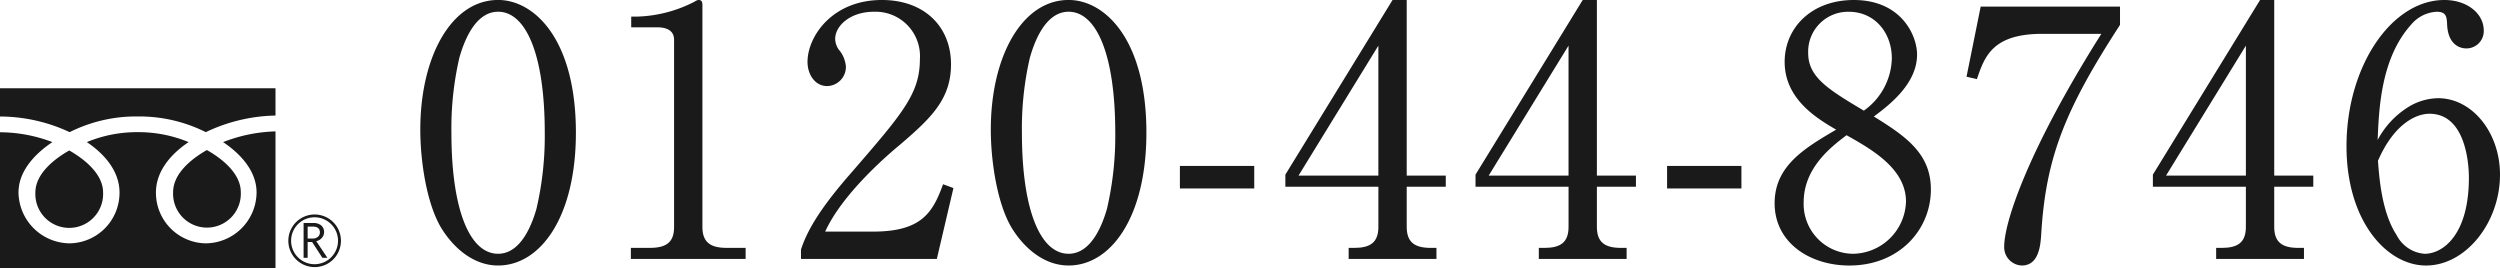
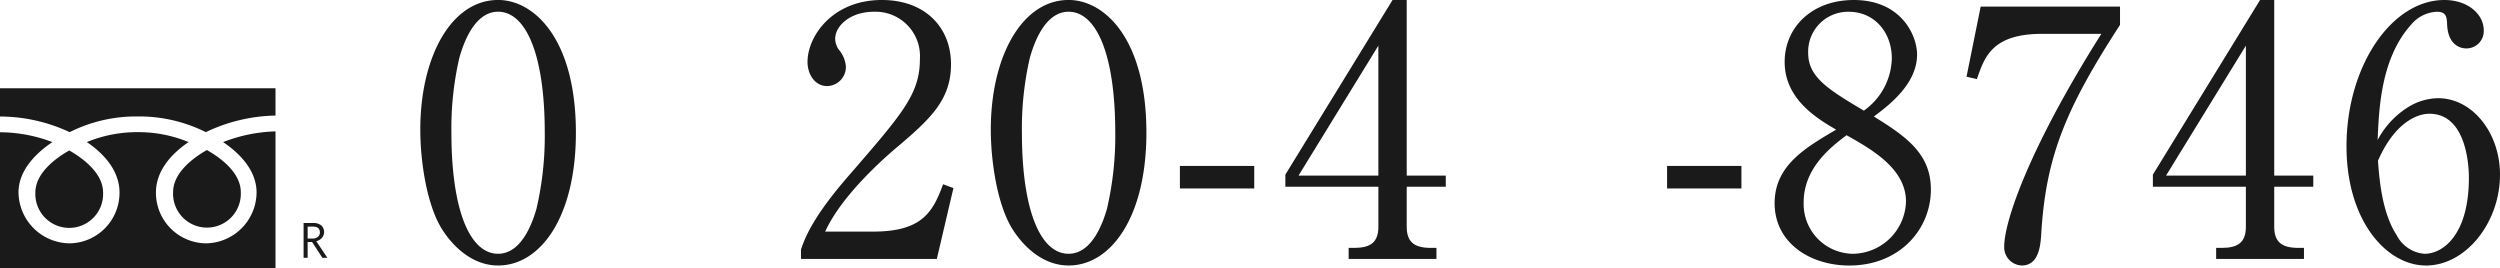
<svg xmlns="http://www.w3.org/2000/svg" id="レイヤー_1" data-name="レイヤー 1" viewBox="0 0 289.219 31.035">
  <defs>
    <style>.cls-1{fill:#1a1a1a;}</style>
  </defs>
  <path class="cls-1" d="M20.026,22.234a3.92,3.92,0,1,0,7.832,0c0-2.15-2.121-3.854-3.924-4.877C22.134,18.38,20.026,20.084,20.026,22.234Z" />
  <path class="cls-1" d="M8.056,15.288a17.174,17.174,0,0,1,7.879-1.816,17.18,17.18,0,0,1,7.876,1.816,19.445,19.445,0,0,1,8.061-1.92V10.213H0v3.266A19.117,19.117,0,0,1,8.056,15.288Z" />
  <path class="cls-1" d="M4.091,22.277a3.921,3.921,0,1,0,7.835,0c0-2.14-2.118-3.846-3.914-4.871C6.207,18.431,4.091,20.137,4.091,22.277Z" />
  <path class="cls-1" d="M25.811,16.439c1.966,1.319,3.871,3.311,3.871,5.833a5.93,5.93,0,0,1-5.871,5.879,5.851,5.851,0,0,1-5.771-5.879c0-2.522,1.81-4.514,3.779-5.833a15.151,15.151,0,0,0-5.884-1.151,15.181,15.181,0,0,0-5.89,1.151c1.969,1.319,3.782,3.311,3.782,5.833a5.85,5.85,0,0,1-5.771,5.879A5.973,5.973,0,0,1,2.14,22.272c0-2.522,1.951-4.514,3.92-5.833A17.222,17.222,0,0,0,0,15.3V31.035H31.872V15.2A17.949,17.949,0,0,0,25.811,16.439Z" />
-   <path class="cls-1" d="M33.357,27.857a3.043,3.043,0,1,0,6.086,0,3.043,3.043,0,1,0-6.086,0m.32,0a2.714,2.714,0,1,1,2.713,2.708A2.712,2.712,0,0,1,33.677,27.857Z" />
  <path class="cls-1" d="M37.873,29.822h-.579L36.108,28H35.59v1.827h-.468V25.8h1.14a1.366,1.366,0,0,1,.908.285,1.029,1.029,0,0,1,.084,1.415,1.181,1.181,0,0,1-.668.4l1.287,1.923M35.59,27.594h.6a.887.887,0,0,0,.592-.2.65.65,0,0,0,.227-.5c0-.444-.266-.679-.812-.679H35.59Z" />
  <path class="cls-1" d="M57.622,30.715c-2.759,0-5.079-1.92-6.559-4.319-1.68-2.76-2.439-7.679-2.439-11.4,0-8.519,3.639-15,9-15,4.119,0,9,4.439,9,15.357C66.621,25.156,62.5,30.715,57.622,30.715ZM53.143,6.679a36.187,36.187,0,0,0-.92,8.678c0,8.919,2.119,14,5.4,14,2.759,0,4-3.679,4.439-5.2a37.029,37.029,0,0,0,.96-8.8c0-9.118-2.2-14-5.4-14C54.783,1.36,53.543,5.279,53.143,6.679Z" />
-   <path class="cls-1" d="M72.983,28.675h2.2c2.08,0,2.8-.8,2.8-2.439V4.6c0-1.24-1.159-1.439-1.92-1.439H73.023V1.92h.72A15.4,15.4,0,0,0,80.262.24c.28-.16.4-.24.56-.24.359,0,.439.24.439.56V26.236c0,1.72.84,2.439,2.8,2.439h2.2v1.28H72.983Z" />
  <path class="cls-1" d="M108.38,29.955H92.664v-1.08c.8-2.52,2.679-5.319,5.879-8.958,5.878-6.8,7.878-9.079,7.878-13.078A5.139,5.139,0,0,0,101.1,1.36c-2.8,0-4.479,1.68-4.479,3.119a2.21,2.21,0,0,0,.4,1.24,3.446,3.446,0,0,1,.84,2A2.22,2.22,0,0,1,95.7,9.958c-1.4,0-2.28-1.319-2.28-2.8,0-2.92,2.84-7.159,8.6-7.159,4.959,0,8,3.12,8,7.439,0,4.039-2.319,6.239-5.919,9.318-1.359,1.12-6.639,5.639-8.638,10.038h5.519c5.6,0,6.919-2.159,8.119-5.479l1.2.44Z" />
  <path class="cls-1" d="M123.622,30.715c-2.759,0-5.079-1.92-6.559-4.319-1.68-2.76-2.439-7.679-2.439-11.4,0-8.519,3.639-15,9-15,4.119,0,9,4.439,9,15.357C132.621,25.156,128.5,30.715,123.622,30.715ZM119.143,6.679a36.187,36.187,0,0,0-.92,8.678c0,8.919,2.119,14,5.4,14,2.759,0,4-3.679,4.439-5.2a37.029,37.029,0,0,0,.96-8.8c0-9.118-2.2-14-5.4-14C120.783,1.36,119.543,5.279,119.143,6.679Z" />
  <path class="cls-1" d="M145.1,21.8h-8.6V19.2h8.6Z" />
  <path class="cls-1" d="M161.1,0h1.64V20.317h4.518V21.6h-4.518v4.639c0,1.76.88,2.439,2.8,2.439h.64v1.28H156.022v-1.28h.64c1.88,0,2.8-.639,2.8-2.439V21.6H148.7V20.2Zm-1.64,5.279-9.239,15.038h9.239Z" />
-   <path class="cls-1" d="M183.1,0h1.64V20.317h4.518V21.6h-4.518v4.639c0,1.76.88,2.439,2.8,2.439h.64v1.28H178.022v-1.28h.64c1.88,0,2.8-.639,2.8-2.439V21.6H170.7V20.2Zm-1.64,5.279-9.239,15.038h9.239Z" />
  <path class="cls-1" d="M201.461,21.8h-8.6V19.2h8.6Z" />
  <path class="cls-1" d="M223.379,21.917c0,4.639-3.639,8.8-9.438,8.8-4.56,0-8.639-2.64-8.639-7.2,0-4.319,3.44-6.359,7.119-8.518-2.12-1.24-5.959-3.48-5.959-7.839,0-3.959,3.12-7.159,8-7.159,5.479,0,7.319,4.08,7.319,6.319,0,3.4-3.28,5.879-5,7.159C220.54,15.8,223.379,17.8,223.379,21.917ZM208.662,23.4a5.757,5.757,0,0,0,5.758,5.959,6.226,6.226,0,0,0,6.08-6.039c0-3.8-3.959-6.039-6.879-7.678C211.821,17,208.662,19.437,208.662,23.4Zm10.2-16.637c0-3.04-2.04-5.4-4.959-5.4a4.614,4.614,0,0,0-4.72,4.759c0,2.8,2.28,4.2,6.44,6.679A7.611,7.611,0,0,0,218.86,6.759Z" />
  <path class="cls-1" d="M245.259.76V2.879c-6.359,9.8-8.6,15.358-9.118,24.277-.08,1.039-.2,3.559-2.24,3.559a2.112,2.112,0,0,1-2.039-2.2c0-2.839,2.8-11.238,11.237-24.6H236.26c-5.8,0-6.678,2.68-7.558,5.24l-1.2-.281L229.142.76Z" />
  <path class="cls-1" d="M261.461,0H263.1V20.317h4.519V21.6H263.1v4.639c0,1.76.88,2.439,2.8,2.439h.641v1.28H256.381v-1.28h.64c1.88,0,2.8-.639,2.8-2.439V21.6H249.062V20.2Zm-1.64,5.279-9.239,15.038h9.239Z" />
  <path class="cls-1" d="M278.581,12.4a6.755,6.755,0,0,1,3.479-1.04c3.96,0,7.159,4,7.159,8.839,0,5.559-3.959,10.518-8.558,10.518-4.56,0-9.2-5.159-9.2-13.8C271.462,7.679,276.662,0,282.78,0c2.68,0,4.559,1.6,4.559,3.52A2,2,0,0,1,285.3,5.6c-.8,0-2.119-.52-2.2-2.8-.04-.88-.12-1.44-1.2-1.44a4.114,4.114,0,0,0-2.919,1.44c-3.56,3.919-3.76,9.8-3.92,13.4A9.963,9.963,0,0,1,278.581,12.4Zm-1.32,14.8a3.959,3.959,0,0,0,3.24,2.16c2.12,0,5.119-2.2,5.119-8.8,0-1.8-.44-7.4-4.56-7.4-1.519,0-4.079,1.12-5.959,5.439C275.261,20.8,275.582,24.636,277.261,27.2Z" />
</svg>